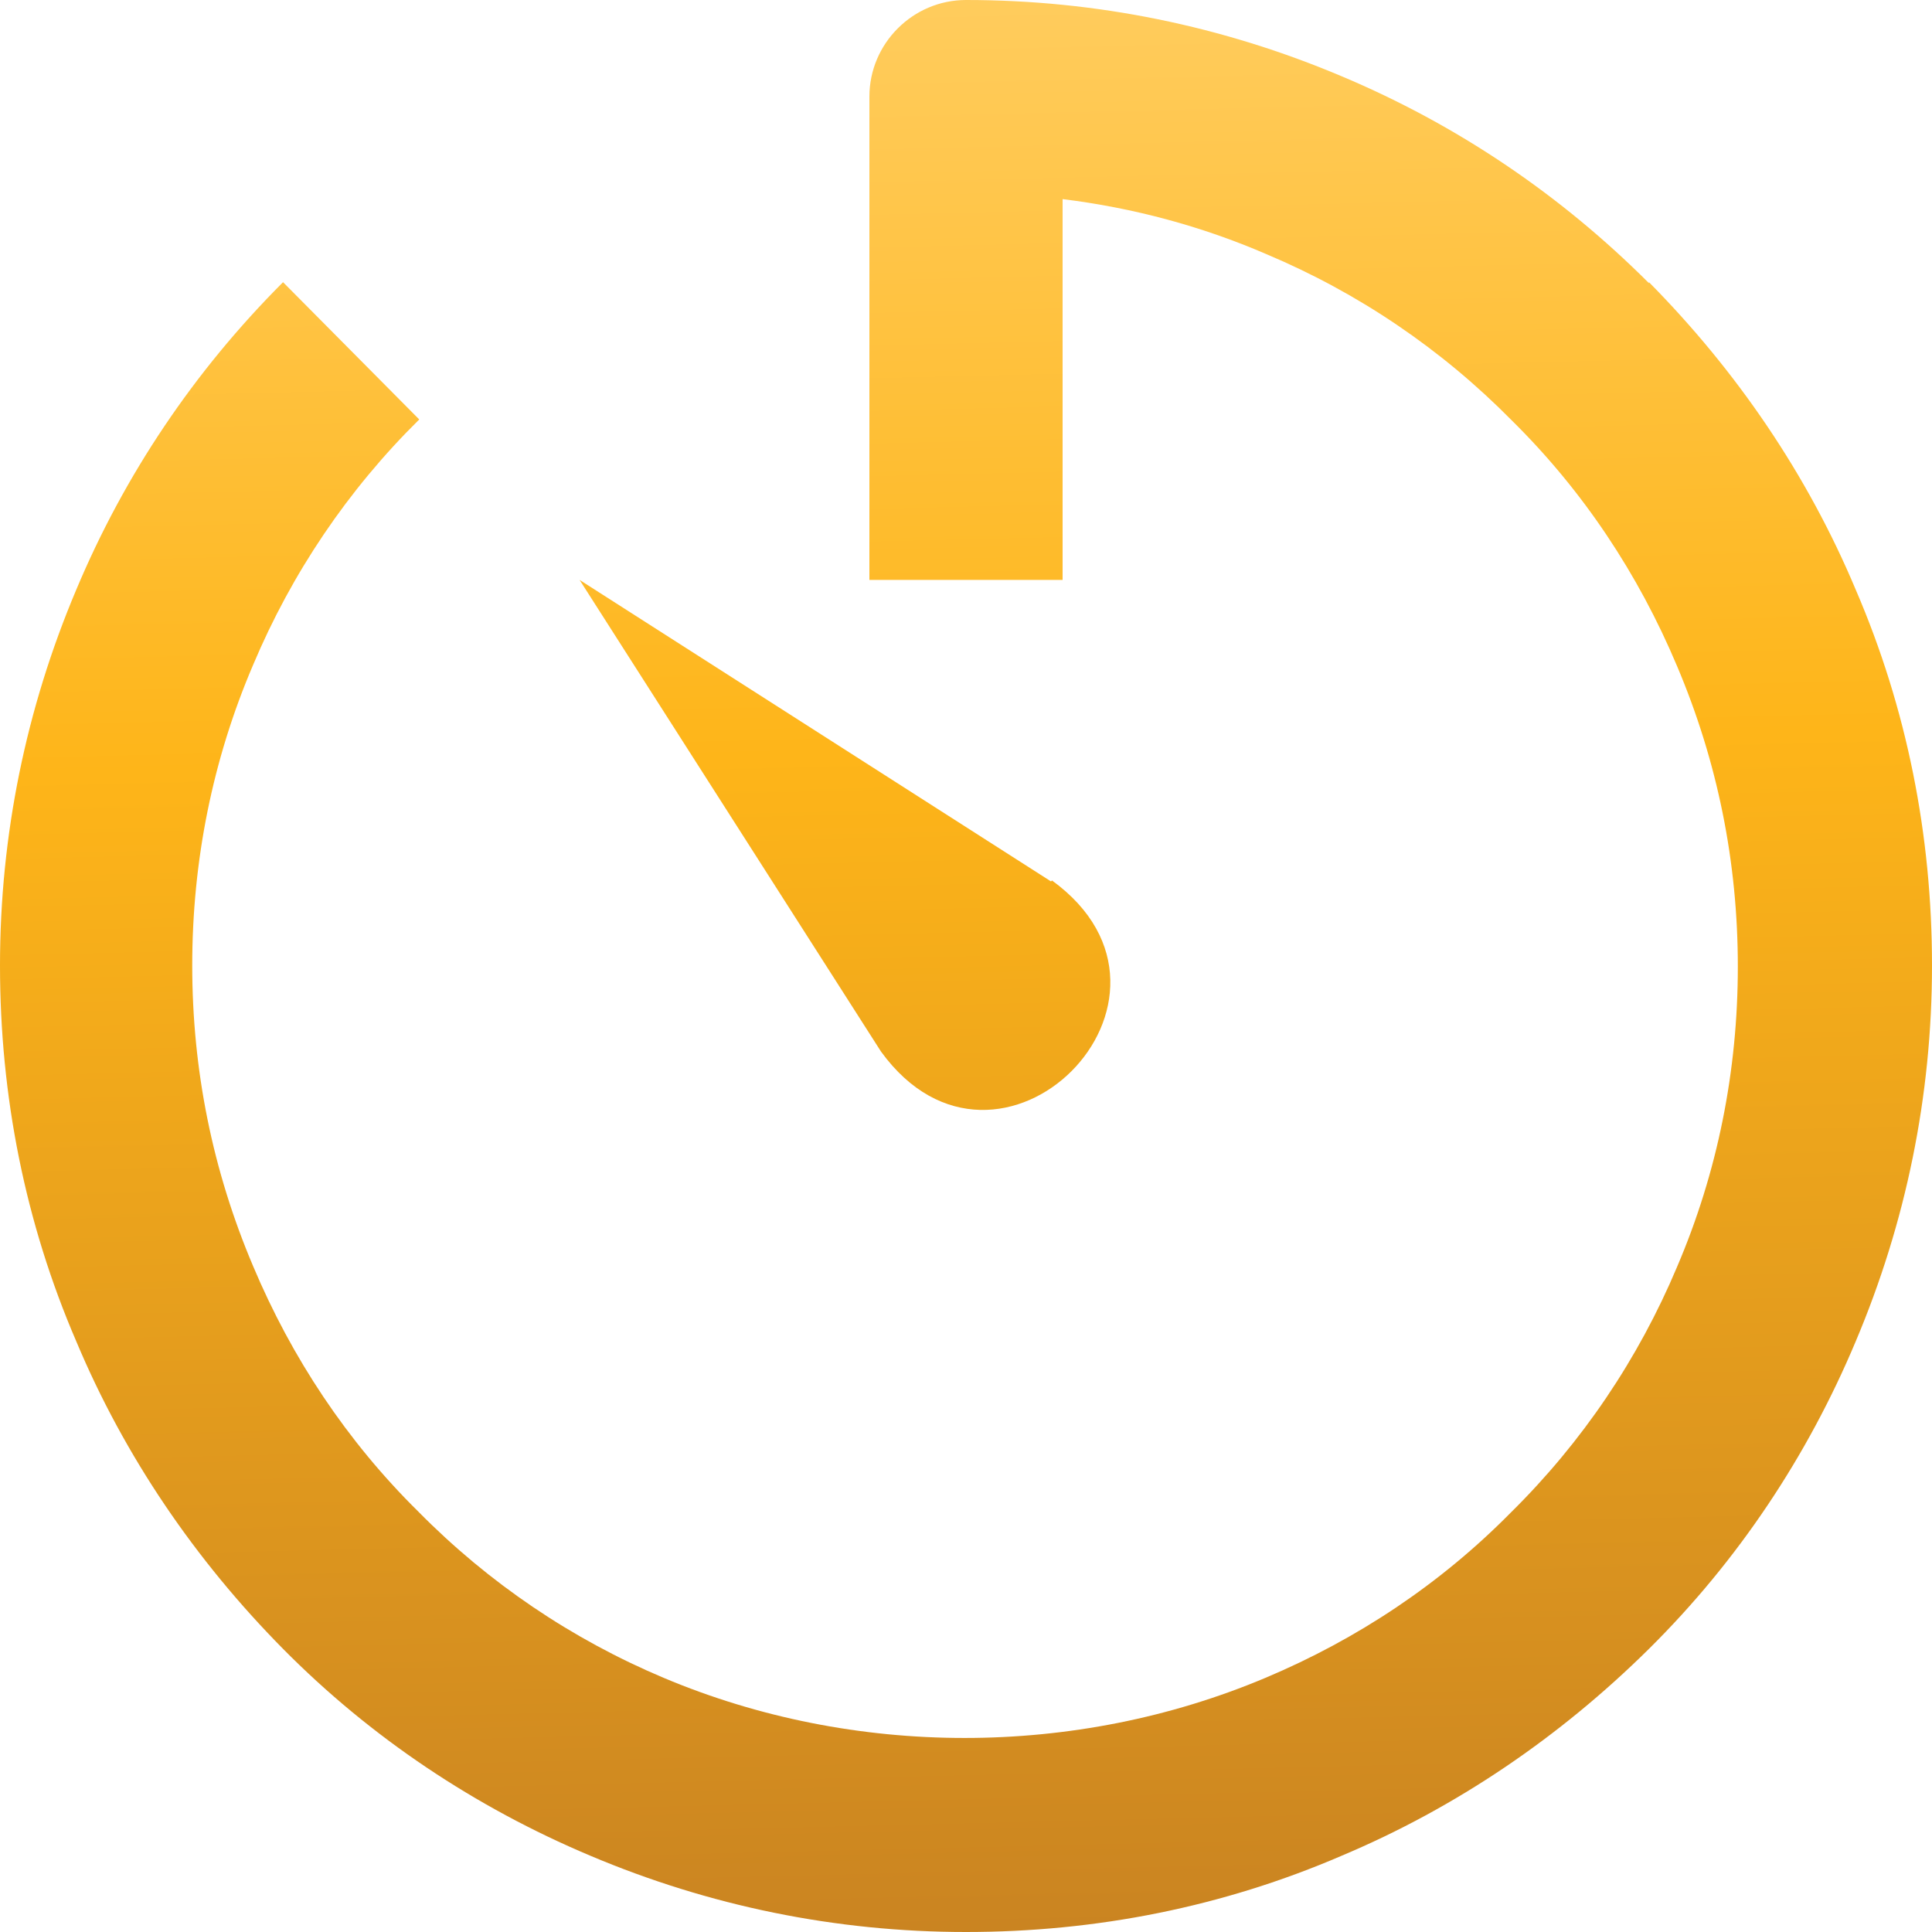
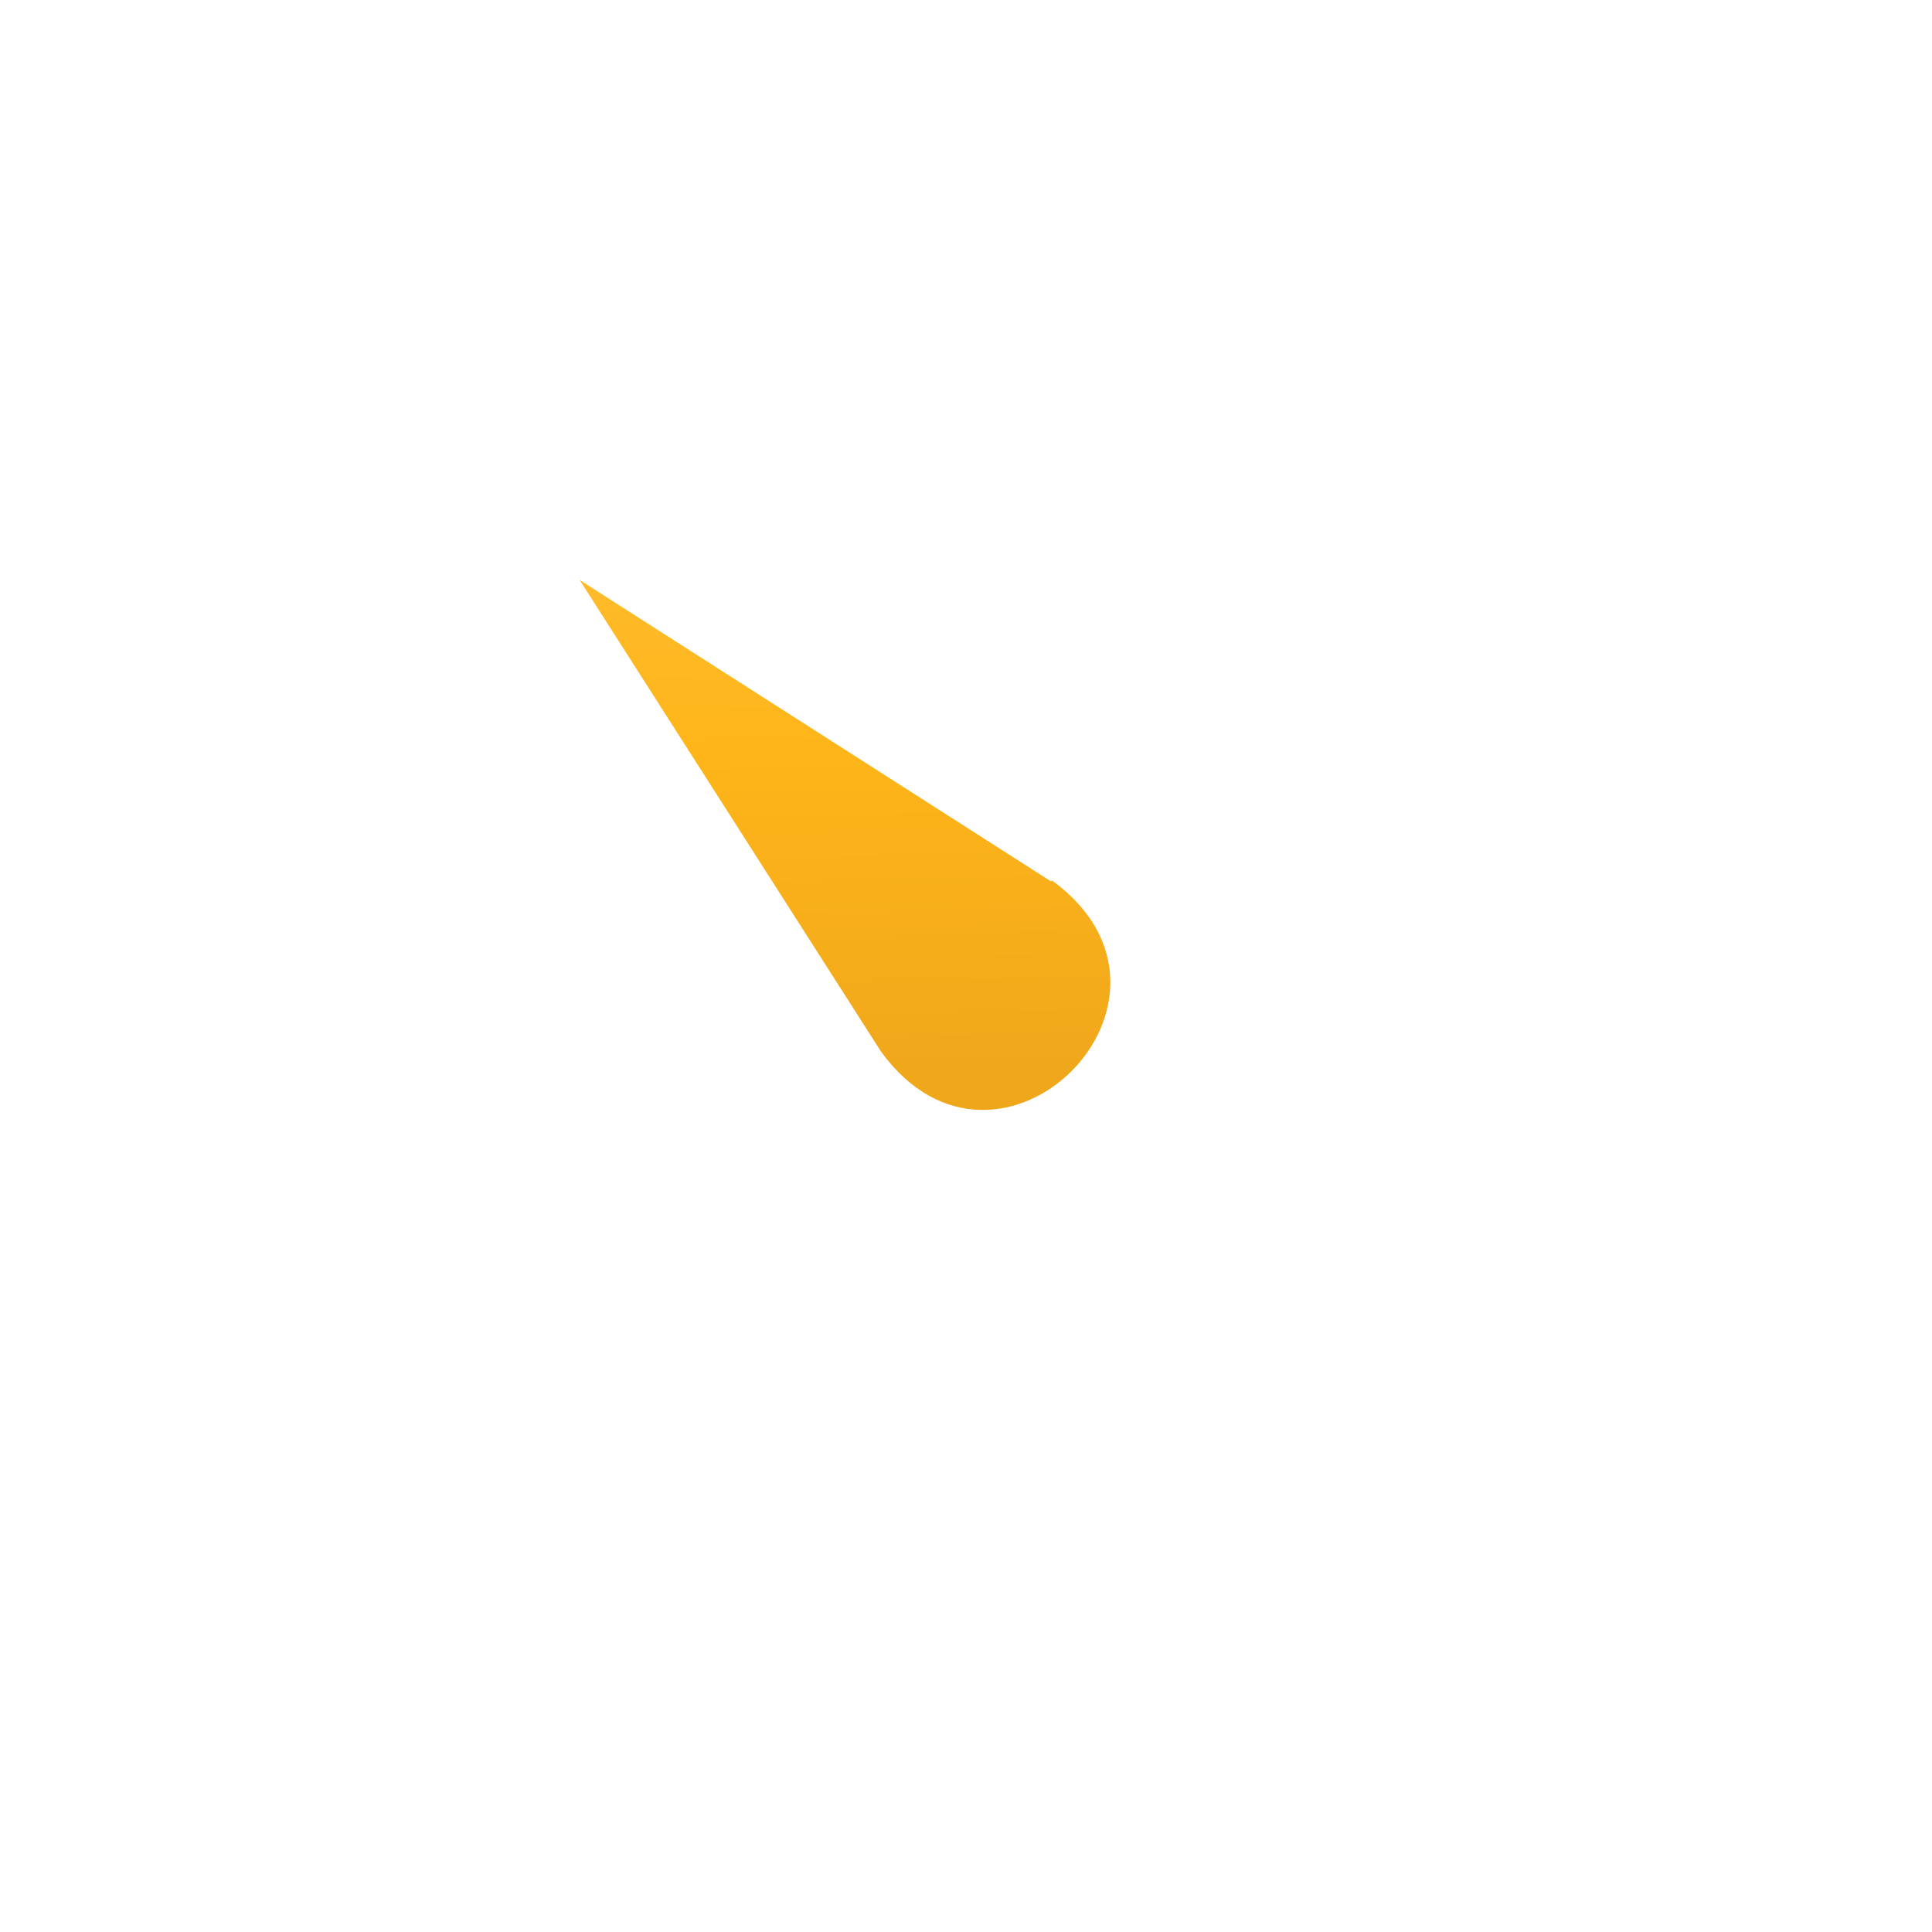
<svg xmlns="http://www.w3.org/2000/svg" width="18" height="18" viewBox="0 0 18 18" fill="none">
-   <path d="M15.363 2.638C14.535 1.81 13.572 1.162 12.501 0.711C11.394 0.243 10.215 0 9 0C8.505 0 8.1 0.405 8.1 0.9V5.403H9.9V1.855C10.557 1.936 11.196 2.107 11.799 2.368C12.654 2.728 13.428 3.251 14.085 3.917C14.751 4.574 15.264 5.349 15.624 6.204C16.002 7.096 16.191 8.032 16.191 9.005C16.191 9.977 16.002 10.922 15.624 11.805C15.264 12.66 14.742 13.435 14.076 14.092C13.419 14.758 12.645 15.272 11.79 15.632C10.017 16.379 7.956 16.379 6.183 15.632C5.328 15.272 4.554 14.749 3.897 14.083C3.231 13.426 2.718 12.651 2.358 11.796C1.98 10.905 1.791 9.968 1.791 8.995C1.791 8.023 1.98 7.078 2.358 6.195C2.718 5.34 3.24 4.565 3.906 3.908L2.637 2.629C1.809 3.458 1.161 4.421 0.711 5.493C0.243 6.6 0 7.78 0 8.995C0 10.211 0.234 11.391 0.711 12.498C1.161 13.57 1.818 14.533 2.637 15.362C3.456 16.19 4.428 16.838 5.499 17.289C6.606 17.757 7.785 18 9 18C10.215 18 11.394 17.766 12.501 17.289C13.572 16.838 14.535 16.181 15.363 15.362C16.191 14.542 16.839 13.57 17.289 12.498C17.757 11.391 18 10.211 18 8.995C18 7.78 17.766 6.6 17.289 5.493C16.839 4.421 16.182 3.458 15.363 2.629V2.638Z" fill="url(#paint0_linear_2001_197)" />
  <path d="M9.792 8.212L5.4 5.403L8.208 9.797C9.306 11.31 11.313 9.302 9.801 8.203L9.792 8.212Z" fill="url(#paint1_linear_2001_197)" />
  <defs>
    <linearGradient id="paint0_linear_2001_197" x1="8.989" y1="9.49088e-07" x2="9.421" y2="17.99" gradientUnits="userSpaceOnUse">
      <stop stop-color="#FFCC5D" />
      <stop offset="0.389" stop-color="#FEB519" />
      <stop offset="1" stop-color="#CA8421" />
    </linearGradient>
    <linearGradient id="paint1_linear_2001_197" x1="8.989" y1="9.49088e-07" x2="9.421" y2="17.99" gradientUnits="userSpaceOnUse">
      <stop stop-color="#FFCC5D" />
      <stop offset="0.389" stop-color="#FEB519" />
      <stop offset="1" stop-color="#CA8421" />
    </linearGradient>
  </defs>
</svg>